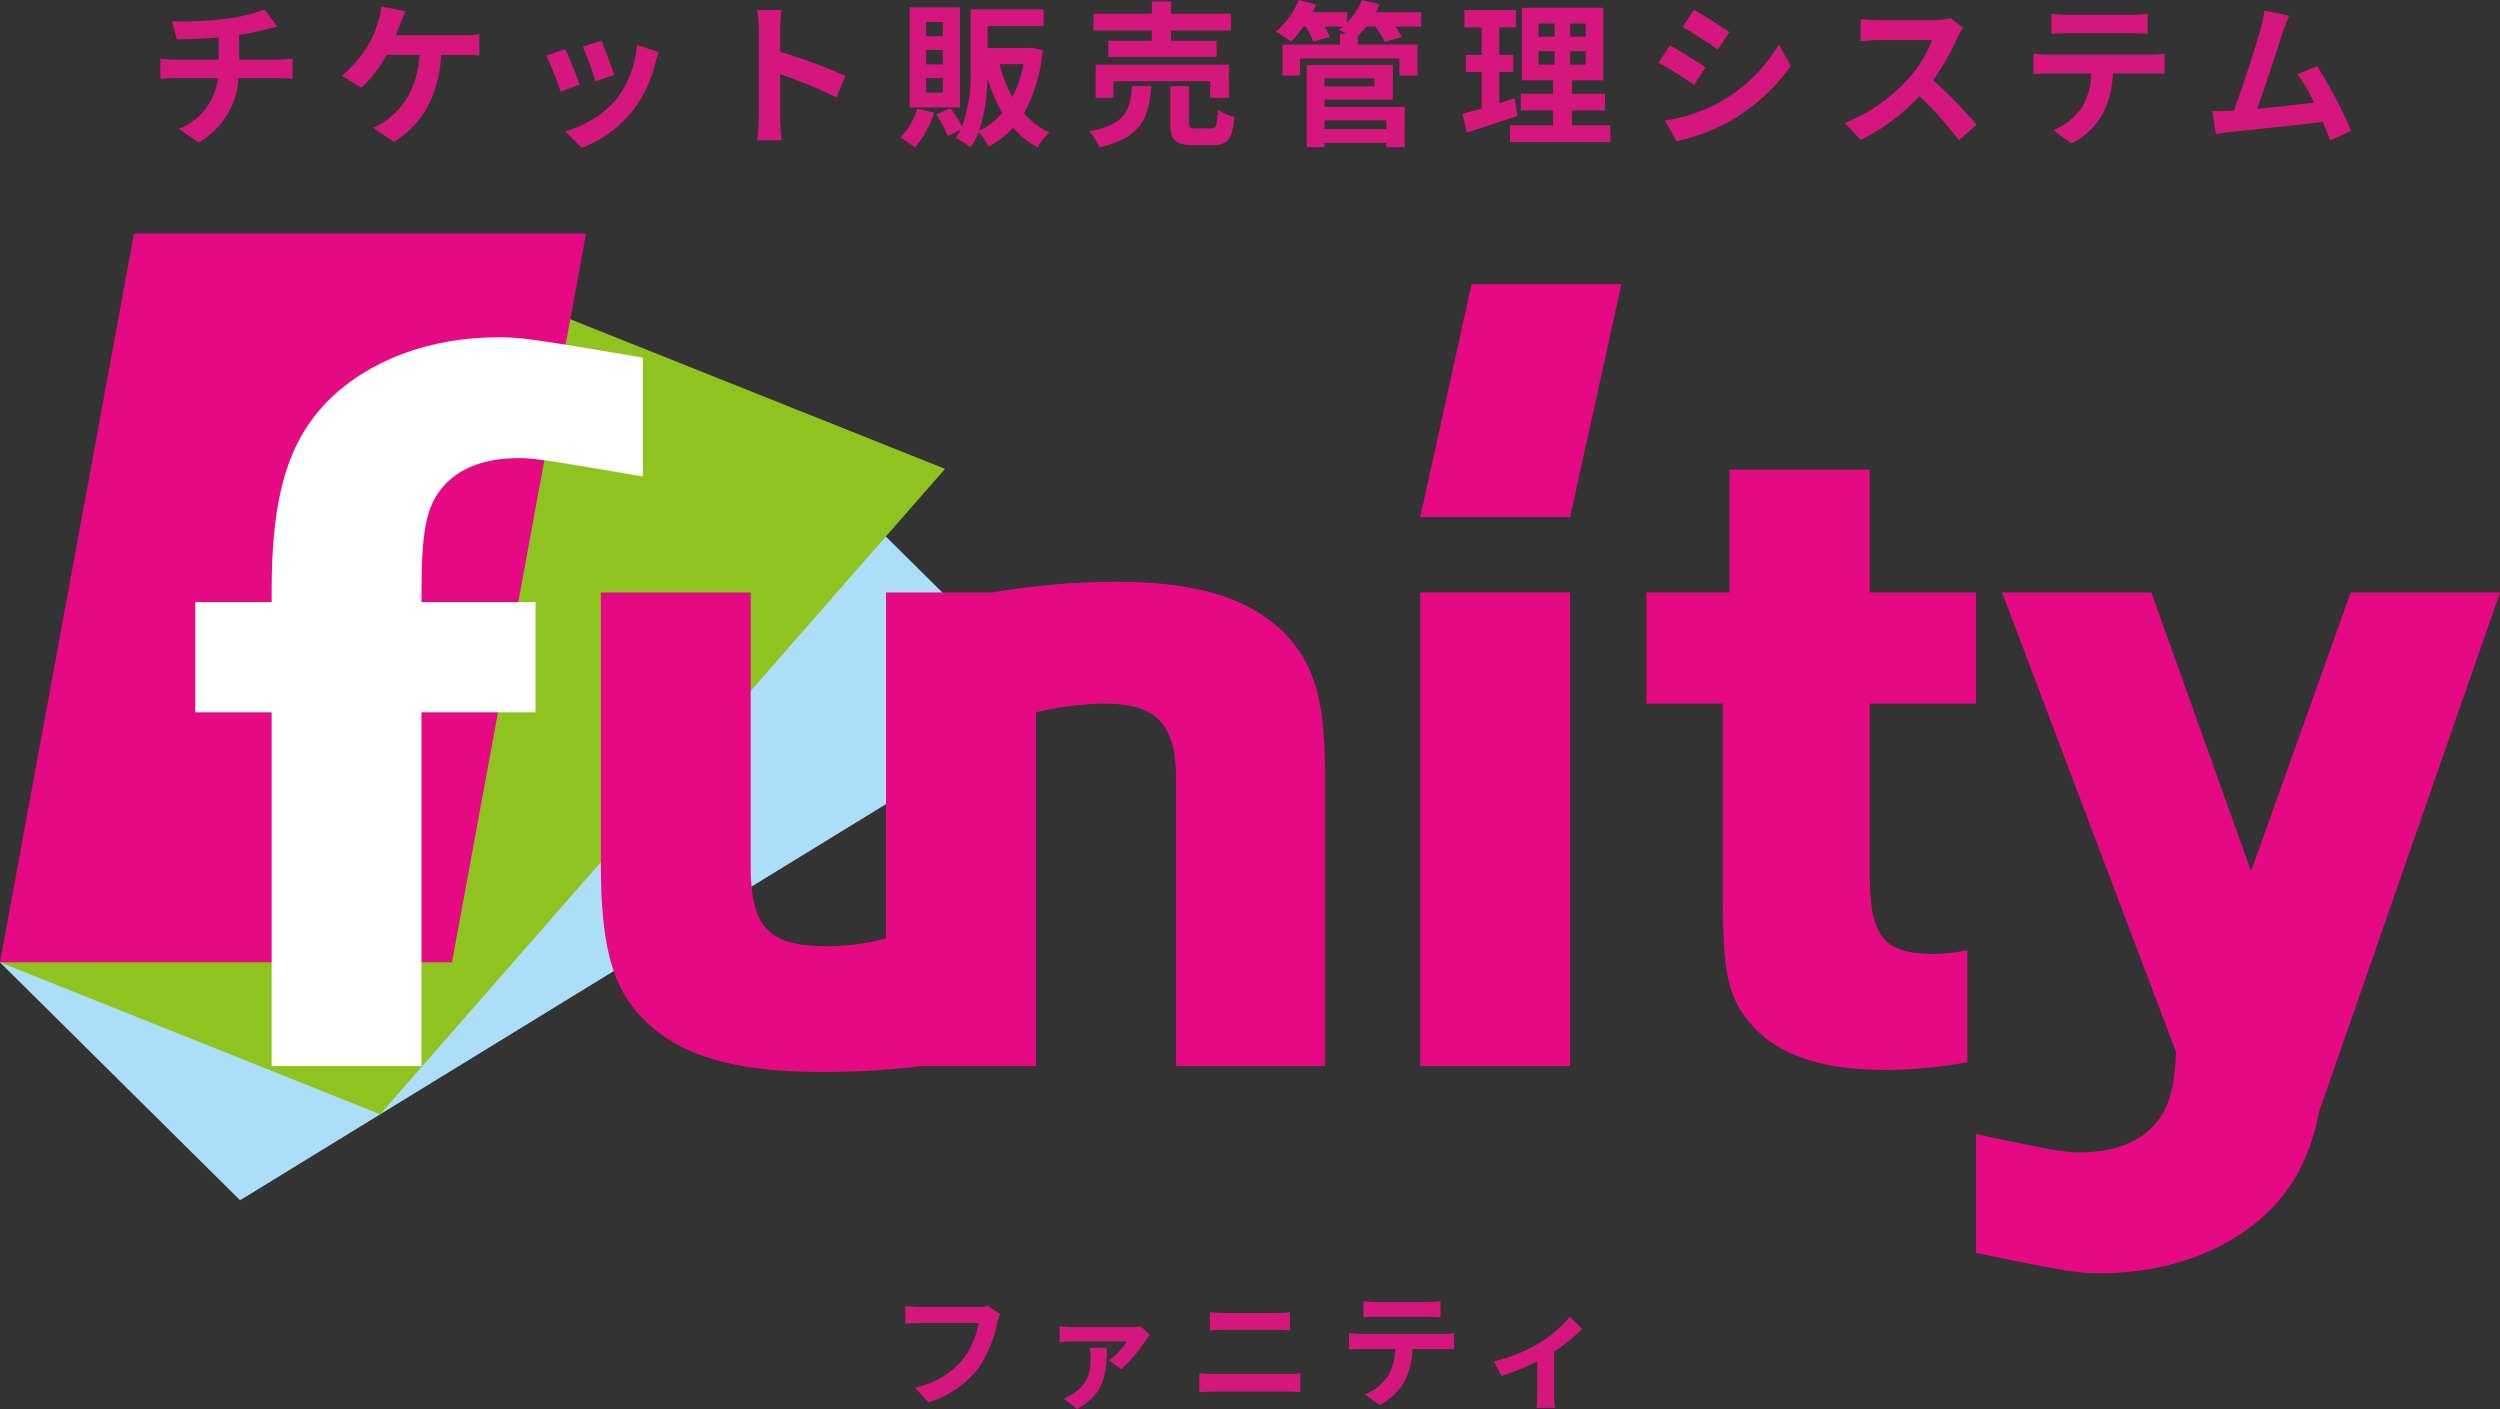
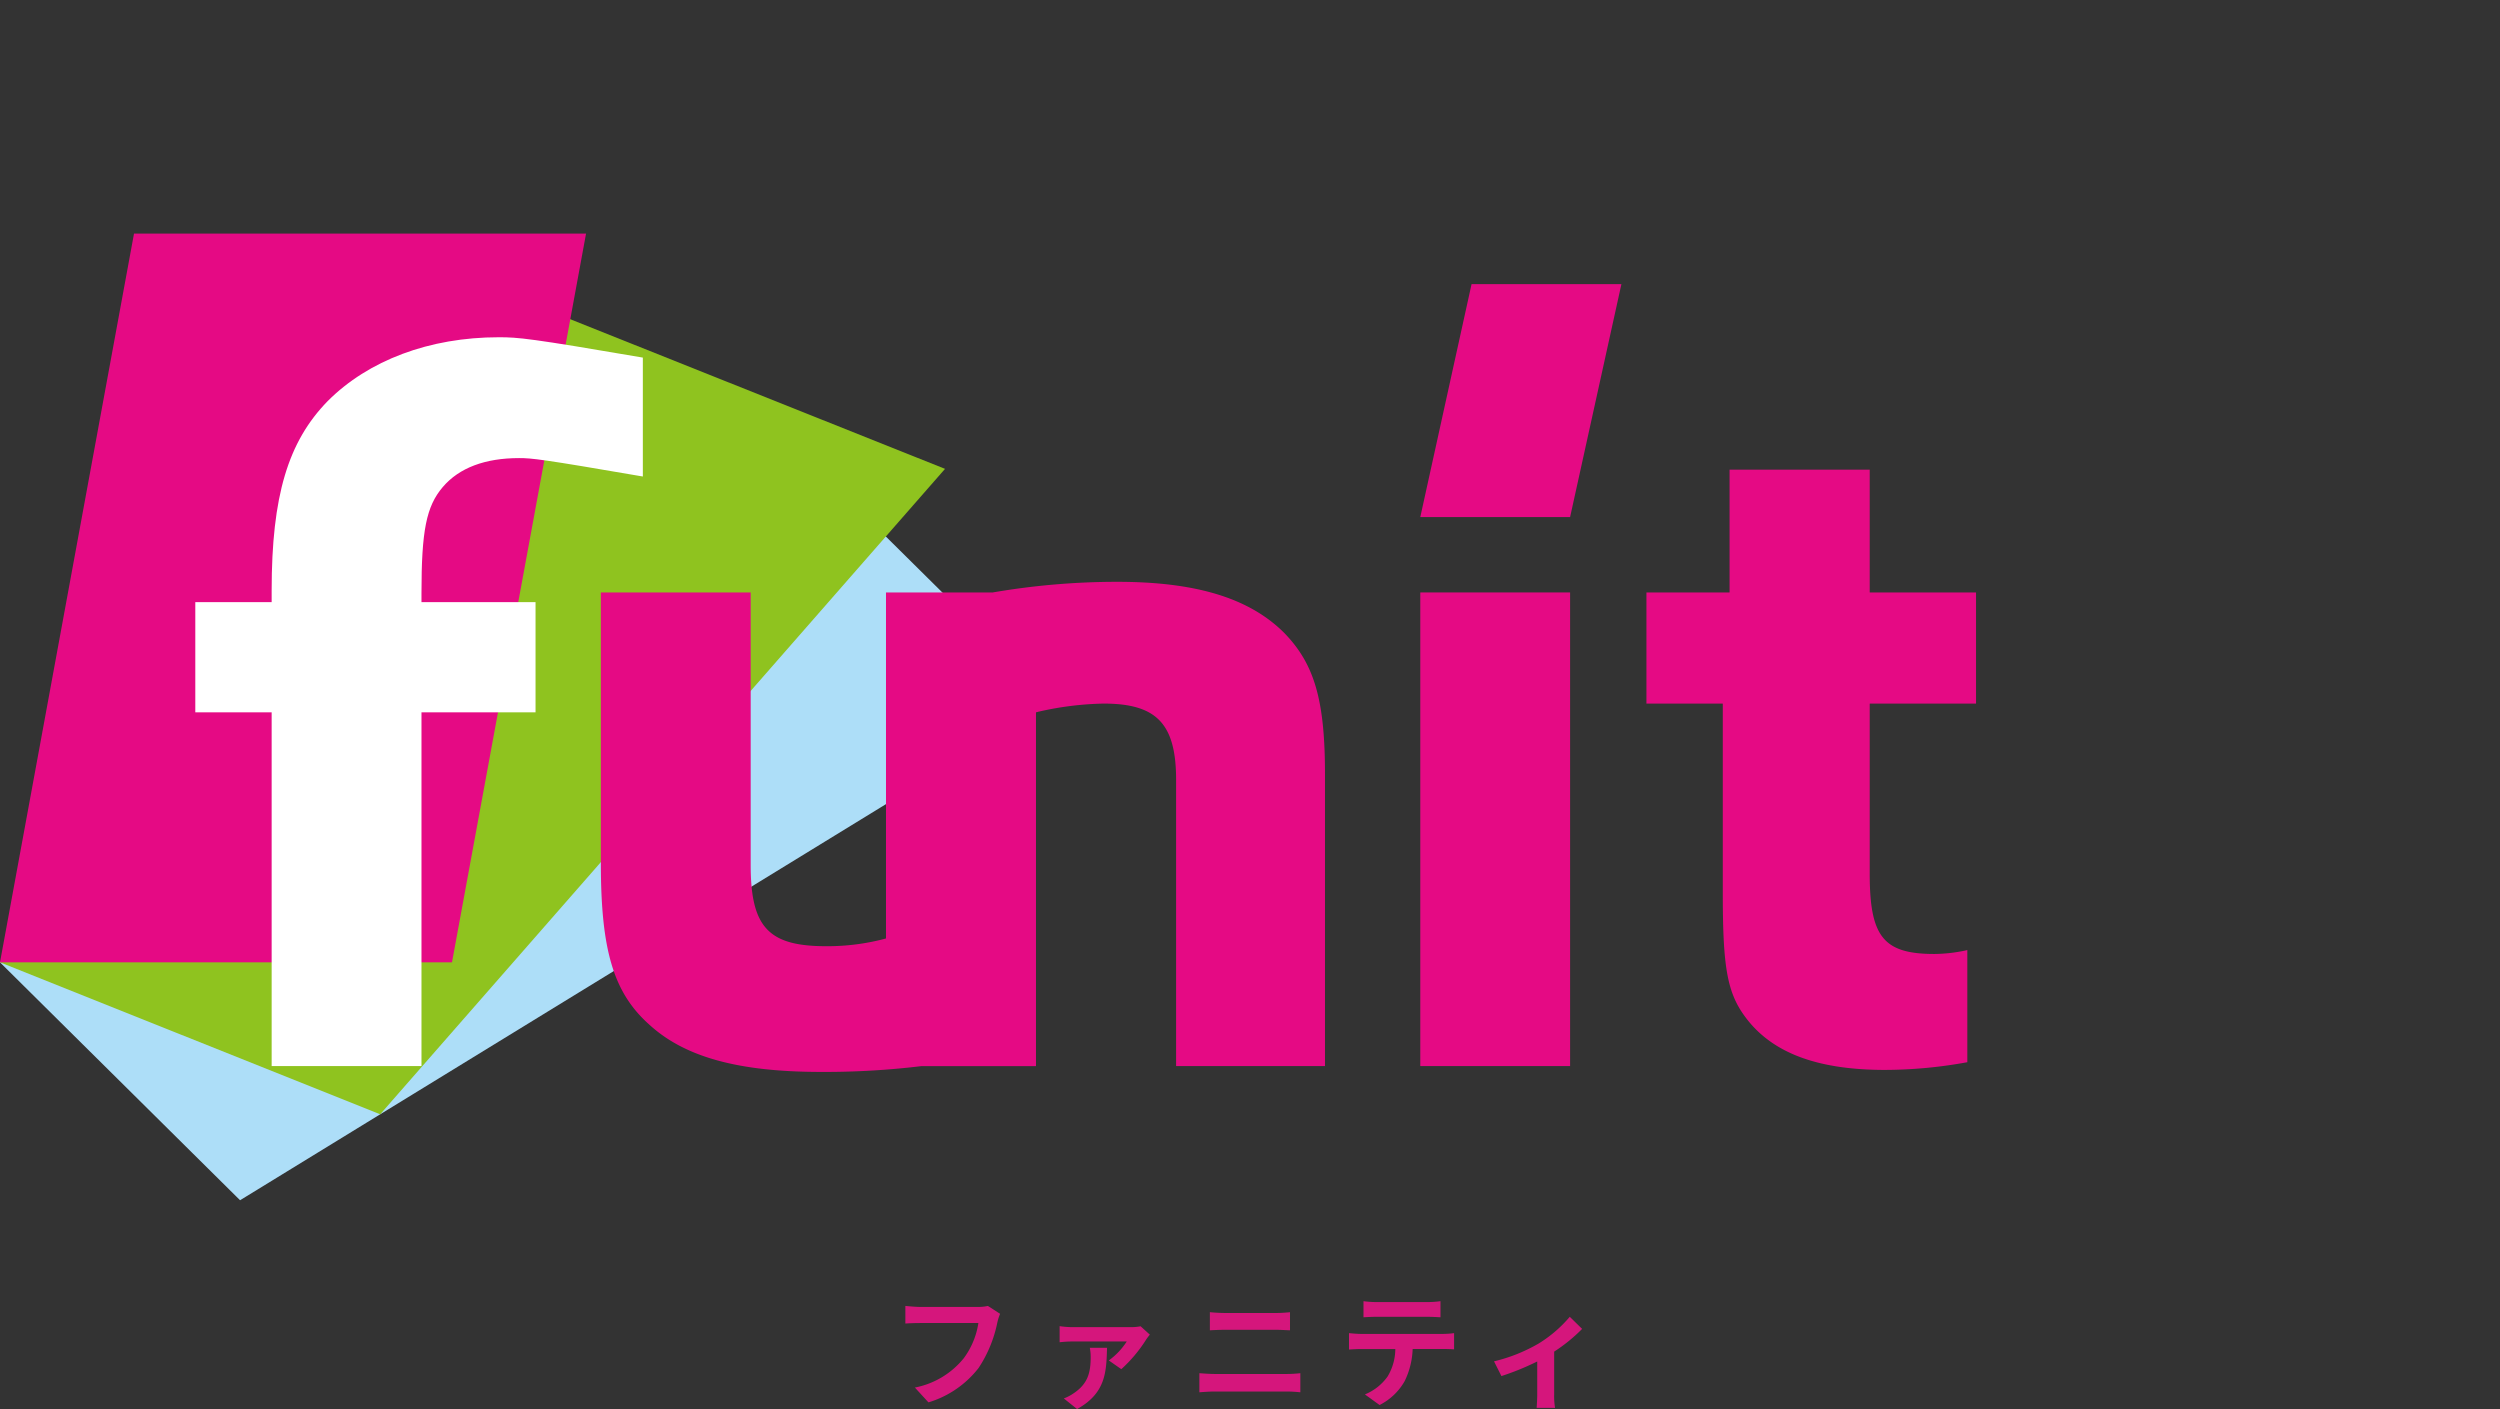
<svg xmlns="http://www.w3.org/2000/svg" width="320.529" height="180.652" viewBox="0 0 320.529 180.652">
  <rect x="0" y="0" width="320.529" height="180.652" fill="#333333" stroke="none" />
  <defs>
    <clipPath id="clip-path">
      <rect id="長方形_7562" data-name="長方形 7562" width="320.53" height="133.294" fill="none" />
    </clipPath>
  </defs>
  <g id="アウトライン化" transform="translate(-146 -320.9)">
    <g id="グループ_14125" data-name="グループ 14125" transform="translate(146 350.854)">
      <path id="パス_30348" data-name="パス 30348" d="M0,129.6l30.779,30.5L134.977,96.2,104.234,65.75Z" transform="translate(0 -36.169)" fill="#addef8" />
      <path id="パス_30349" data-name="パス 30349" d="M0,106.512l48.746,19.482,72.419-82.75L72.433,23.786Z" transform="translate(-0.001 -13.085)" fill="#8fc31f" />
      <path id="パス_30350" data-name="パス 30350" d="M17.181,0,0,93.427H57.951L75.138,0Z" transform="translate(0 0)" fill="#e50a84" />
      <g id="グループ_14124" data-name="グループ 14124" transform="translate(0)">
        <g id="グループ_14123" data-name="グループ 14123" clip-path="url(#clip-path)">
          <path id="パス_30351" data-name="パス 30351" d="M55.657,63.493h9.789V62c0-12.145,2.109-19.086,7.19-24.288,5.2-5.205,13.011-8.179,21.934-8.179,2.482,0,3.963.122,18.467,2.608V47.387c-13.016-2.24-14.256-2.361-15.865-2.361-4.339,0-7.682,1.237-9.791,3.717s-2.725,5.578-2.725,13.631v1.119H99.28V77.62H84.656v45.357H65.446V77.62H55.657Z" transform="translate(-30.617 -16.247)" fill="#fff" />
          <path id="パス_30352" data-name="パス 30352" d="M237.431,99.225a94.257,94.257,0,0,0-15.958,1.365H207.79v44.363a28.945,28.945,0,0,1-7.681.992c-7.437,0-9.666-2.477-9.666-10.41V100.59H171.232v34.7c0,11.153,1.611,16.606,6.2,20.7,4.589,4.211,11.526,6.073,22.059,6.073a102.8,102.8,0,0,0,12.85-.746H227.02V115.956a40.377,40.377,0,0,1,8.676-1.118c6.813,0,9.29,2.6,9.29,9.791v36.683h19.087V123.888c0-9.544-1.367-14.13-5.208-18.095-4.459-4.463-11.274-6.568-21.436-6.568" transform="translate(-94.195 -54.584)" fill="#e50a84" />
          <rect id="長方形_7561" data-name="長方形 7561" width="19.207" height="60.723" transform="translate(182.098 46.005)" fill="#e50a84" />
          <path id="パス_30353" data-name="パス 30353" d="M404.752,44.255h19.207l6.578-29.864H411.325Z" transform="translate(-222.654 -7.916)" fill="#e50a84" />
          <path id="パス_30354" data-name="パス 30354" d="M497.828,119.072V97.26h13.631V83.011H497.828V67.269H479.859V83.011H469.2V97.26h9.789v24.287c0,10.042.617,13.138,3.345,16.486,3.472,4.214,9.172,6.194,17.477,6.194a59.365,59.365,0,0,0,10.531-.988V128.862a20.081,20.081,0,0,1-4.214.5c-6.568,0-8.3-2.232-8.3-10.287" transform="translate(-258.108 -37.005)" fill="#e50a84" />
-           <path id="パス_30355" data-name="パス 30355" d="M611.17,102.258,598.392,138l-12.786-35.74H566.472l22.317,58.967c-.239,4.82-.974,7.161-2.632,9.109-2.106,2.478-5.451,3.715-9.785,3.715-1.615,0-2.853-.122-13.243-2.357v15.24c11.877,2.485,13.362,2.614,15.843,2.614,8.921,0,16.73-2.978,21.935-8.182,3.174-3.252,5.179-7.2,6.243-12.657v0l23.158-66.454Z" transform="translate(-309.778 -56.252)" fill="#e50a84" />
        </g>
      </g>
    </g>
-     <path id="パス_30421" data-name="パス 30421" d="M3.06-14.36l.62,2.32c1.34-.04,3.44-.1,5.36-.26v2.84H3.4a17.41,17.41,0,0,1-1.84-.12V-7c.52-.04,1.26-.08,1.88-.08h5.5A7.916,7.916,0,0,1,3.92-.58L6.46,1.16a10.078,10.078,0,0,0,5.12-8.24h5.18c.54,0,1.22.04,1.76.08V-9.58c-.44.04-1.38.12-1.82.12H11.66v-3.18a32.287,32.287,0,0,0,3.36-.66c.34-.08.86-.22,1.54-.38l-1.64-2.2a21.678,21.678,0,0,1-5.04,1.2A47.2,47.2,0,0,1,3.06-14.36Zm29.92-1.3-3.1-.62a7.867,7.867,0,0,1-.42,2.06A12.569,12.569,0,0,1,28.3-11.5a15.315,15.315,0,0,1-3.46,4.12l2.5,1.52a16.466,16.466,0,0,0,3.24-4.2H34.8c-.32,4.18-1.98,6.64-4.08,8.24a7.193,7.193,0,0,1-1.9,1.1l2.7,1.82c3.62-2.28,5.7-5.86,6.06-11.16h2.8a20.673,20.673,0,0,1,2.08.08v-2.74a13.114,13.114,0,0,1-2.08.14H31.76c.22-.52.4-1.04.56-1.46S32.74-15.16,32.98-15.66ZM58.1-11.88l-2.38.78a33.312,33.312,0,0,1,1.62,4.44l2.4-.84C59.46-8.42,58.48-11.02,58.1-11.88Zm7.38,1.46-2.8-.9a13.679,13.679,0,0,1-2.56,6.86A13.457,13.457,0,0,1,53.48-.28l2.1,2.14a15.619,15.619,0,0,0,6.7-4.96A16.127,16.127,0,0,0,65-8.96C65.12-9.36,65.24-9.78,65.48-10.42Zm-12.02-.4-2.4.86a40.4,40.4,0,0,1,1.82,4.62l2.44-.92C54.92-7.38,53.96-9.8,53.46-10.82Zm24.82,8.9a21.968,21.968,0,0,1-.2,2.8H81.2c-.08-.82-.18-2.22-.18-2.8V-7.58A57.768,57.768,0,0,1,88.24-4.6l1.14-2.76a65.321,65.321,0,0,0-8.36-3.1v-2.96a21.746,21.746,0,0,1,.18-2.4H78.08a13.883,13.883,0,0,1,.2,2.4Zm23.6-10.54H99.74v-1.82h2.14Zm0,3.62H99.74V-10.7h2.14Zm0,3.62H99.74V-7.08h2.14Zm2.2-10.94H97.62V-3.32h6.46Zm-5.48,13A9.108,9.108,0,0,1,96.44.54,15.3,15.3,0,0,1,98.3,1.82a13.377,13.377,0,0,0,2.48-4.48Zm7.92,2.84A21.942,21.942,0,0,0,107.6-7.1a20.508,20.508,0,0,0,1.9,4.46A8.789,8.789,0,0,1,106.52-.32Zm5.7-8.56a15.76,15.76,0,0,1-1.4,4.24,17.34,17.34,0,0,1-1.66-4.24Zm1.06-2.1-.38.04h-5.28v-2.82h7.18V-15.9h-9.36v7.5a19.64,19.64,0,0,1-1.1,7.52,16.815,16.815,0,0,0-1.48-2.34l-1.84.78a14.2,14.2,0,0,1,1.5,2.78l1.62-.8a6.8,6.8,0,0,1-.62,1.04,9.652,9.652,0,0,1,1.9,1.22,9.153,9.153,0,0,0,1.04-1.96,8.125,8.125,0,0,1,1.28,1.86A11.759,11.759,0,0,0,110.9-.72a10.975,10.975,0,0,0,3.14,2.5,8.25,8.25,0,0,1,1.52-1.9,9.513,9.513,0,0,1-3.28-2.46,20.212,20.212,0,0,0,2.4-8.1Zm15.4-.9H123.1V-9.8h13.88v-2.08h-5.84v-1.3h7.68v-2.16h-7.68v-1.58h-2.46v1.58H121.2v2.16h7.48Zm9.88,7.32V-8.82h-17.1v4.26h2.3V-6.68h12.4v2.12Zm-12.42-1.5c-.24,3.08-.74,4.88-5.48,5.8a7.019,7.019,0,0,1,1.3,2.06c5.46-1.3,6.34-3.84,6.66-7.86Zm8.14,5.42c-.72,0-.84-.08-.84-.7V-6.06h-2.4v4.74c0,2.14.58,2.82,2.9,2.82h2.58c1.88,0,2.5-.74,2.76-3.62a6.831,6.831,0,0,1-2.14-.9c-.08,2.04-.2,2.38-.86,2.38Zm24.46-1.02V-.54h-7.92V-1.66Zm-1.52-5.4v1.04h-6.4V-7.06Zm-6.4,2.74h8.76V-8.78H148.54V1.76h2.28V1.22h7.92v.54h2.36V-3.4H150.82ZM163.2-15.54h-5.8q.27-.51.48-1.02l-2.26-.54a9.221,9.221,0,0,1-1.9,2.9v-1.34h-4.44c.16-.32.32-.64.46-.96l-2.22-.6a10.737,10.737,0,0,1-2.94,4.06,12.513,12.513,0,0,1,1.94,1.28,14.772,14.772,0,0,0,1.6-1.92h.32a10.208,10.208,0,0,1,.92,1.92l2.14-.6a10.084,10.084,0,0,0-.66-1.32h2.34c-.16.14-.34.28-.5.4.26.12.64.3,1,.5h-.88v1.4h-7.36v3.96h2.24V-9.6h12.74v2.18h2.32v-3.96h-7.66v-1.08a13.427,13.427,0,0,0,1.1-1.22h1.16a11.789,11.789,0,0,1,1.2,1.96l2.2-.62a10.062,10.062,0,0,0-.84-1.34h3.3ZM175.18-4.5c-.64.22-1.3.42-1.96.62v-4h1.8v-2.18h-1.8v-3.52h2.14V-15.8h-6.6v2.22h2.2v3.52h-2.02v2.18h2.02v4.7c-.92.26-1.74.48-2.44.66l.54,2.42c1.92-.62,4.32-1.38,6.52-2.16Zm3.08-6.04h2.06v1.72h-2.06Zm0-3.54h2.06v1.68h-2.06Zm6.04,1.68h-1.98v-1.68h1.98Zm0,3.58h-1.98v-1.72h1.98Zm-1.76,7.78v-1.9h4.24V-5.08h-4.24V-6.8h4.02v-9.3H176.12v9.3h4v1.72h-4.14v2.14h4.14v1.9H174.6V1.12h12.86V-1.04Zm15.64-14.8-1.46,2.2c1.32.74,3.4,2.1,4.52,2.88l1.5-2.22C201.7-13.7,199.5-15.12,198.18-15.84Zm-3.72,14.2L195.96,1a24.336,24.336,0,0,0,6.68-2.48,24.149,24.149,0,0,0,7.96-7.18l-1.54-2.72a20.388,20.388,0,0,1-7.78,7.5A21.671,21.671,0,0,1,194.46-1.64Zm.64-9.64-1.46,2.22c1.34.7,3.42,2.06,4.56,2.84l1.46-2.24C198.64-9.18,196.44-10.56,195.1-11.28Zm37.58-2.28-1.64-1.22a7.168,7.168,0,0,1-2.06.26h-7.06a22.345,22.345,0,0,1-2.36-.14v2.84c.42-.02,1.52-.14,2.36-.14h6.78a15.5,15.5,0,0,1-2.98,4.9,22.42,22.42,0,0,1-8.2,5.74L219.58.84a26.345,26.345,0,0,0,7.52-5.62A45.609,45.609,0,0,1,232.14.88l2.28-1.98a56.223,56.223,0,0,0-5.58-5.72,29.4,29.4,0,0,0,3.14-5.5A9.452,9.452,0,0,1,232.68-13.56Zm11.34-1.78v2.58c.62-.04,1.46-.08,2.16-.08h8.02c.7,0,1.48.04,2.16.08v-2.58a15.669,15.669,0,0,1-2.16.14h-8.04A15.382,15.382,0,0,1,244.02-15.34Zm-2.32,5.12V-7.6c.56-.04,1.32-.08,1.92-.08h5.5a8.6,8.6,0,0,1-1.24,4.42A8.308,8.308,0,0,1,244.26-.4l2.34,1.7a9.6,9.6,0,0,0,4.02-3.84,12.688,12.688,0,0,0,1.28-5.14h4.82c.56,0,1.32.02,1.82.06v-2.6a15.125,15.125,0,0,1-1.82.12h-13.1C243-10.1,242.3-10.16,241.7-10.22Zm32.8-4.86-3.18-.66a14.556,14.556,0,0,1-.48,2.32c-.58,2.08-2.3,7.56-3.46,10.52-.18,0-.38.02-.54.02-.66.02-1.52.02-2.2.02L265.1.06c.64-.08,1.38-.18,1.88-.24,2.52-.26,8.58-.9,11.82-1.28.38.86.7,1.68.96,2.36l2.7-1.2a61.511,61.511,0,0,0-4.38-8.32l-2.5,1.02a24.175,24.175,0,0,1,2.1,3.66c-2.02.24-4.86.56-7.3.8,1-2.68,2.62-7.76,3.26-9.72C273.94-13.74,274.24-14.48,274.5-15.08Z" transform="translate(165 338)" fill="#d5167c" />
    <path id="パス_30420" data-name="パス 30420" d="M14.224-10.656l-1.568-1.008a5.363,5.363,0,0,1-1.264.128H4c-.528,0-1.44-.08-1.92-.128v2.256c.416-.032,1.184-.064,1.9-.064H11.44A10.128,10.128,0,0,1,9.568-4.96,10.643,10.643,0,0,1,3.3-1.2L5.04.7a12.8,12.8,0,0,0,6.432-4.416,16.443,16.443,0,0,0,2.4-5.824A6.989,6.989,0,0,1,14.224-10.656Zm19.2,2.672L32.24-9.056a6.412,6.412,0,0,1-1.3.112H23.52a11.306,11.306,0,0,1-1.664-.128v2.064a15.378,15.378,0,0,1,1.664-.1h6.944a9.016,9.016,0,0,1-2.3,2.432l1.6,1.12a18.136,18.136,0,0,0,3.184-3.792A7.4,7.4,0,0,1,33.424-7.984ZM27.936-6.3H25.728a6.358,6.358,0,0,1,.112,1.136c0,2.016-.336,3.44-2.144,4.672a5.716,5.716,0,0,1-1.3.688l1.7,1.36C27.84-.512,27.84-3.312,27.936-6.3Zm13.184-4.56v2.32c.544-.032,1.28-.064,1.888-.064h6.608c.56,0,1.312.048,1.776.064v-2.32c-.448.048-1.136.1-1.776.1H42.992C42.448-10.768,41.7-10.8,41.12-10.864ZM39.776-3.04V-.592c.592-.048,1.376-.1,2-.1H50.96a17.38,17.38,0,0,1,1.76.1V-3.04a16.217,16.217,0,0,1-1.76.1H41.776C41.152-2.944,40.4-2.992,39.776-3.04Zm21.04-9.232v2.064c.5-.032,1.168-.064,1.728-.064H68.96c.56,0,1.184.032,1.728.064v-2.064a12.535,12.535,0,0,1-1.728.112H62.528A12.306,12.306,0,0,1,60.816-12.272Zm-1.856,4.1v2.1c.448-.032,1.056-.064,1.536-.064h4.4A6.876,6.876,0,0,1,63.9-2.608a6.646,6.646,0,0,1-2.9,2.288L62.88,1.04A7.677,7.677,0,0,0,66.1-2.032,10.15,10.15,0,0,0,67.12-6.144h3.856c.448,0,1.056.016,1.456.048v-2.08a12.1,12.1,0,0,1-1.456.1H60.5C60-8.08,59.44-8.128,58.96-8.176ZM77.552-4.56,78.5-2.672a33.379,33.379,0,0,0,4.592-1.872V-.32c0,.56-.048,1.408-.08,1.728h2.368A8.908,8.908,0,0,1,85.264-.32V-5.808A20.973,20.973,0,0,0,88.848-8.72l-1.584-1.552A16.67,16.67,0,0,1,83.28-6.848,21.127,21.127,0,0,1,77.552-4.56Z" transform="translate(259.999 500)" fill="#d5167c" />
  </g>
</svg>